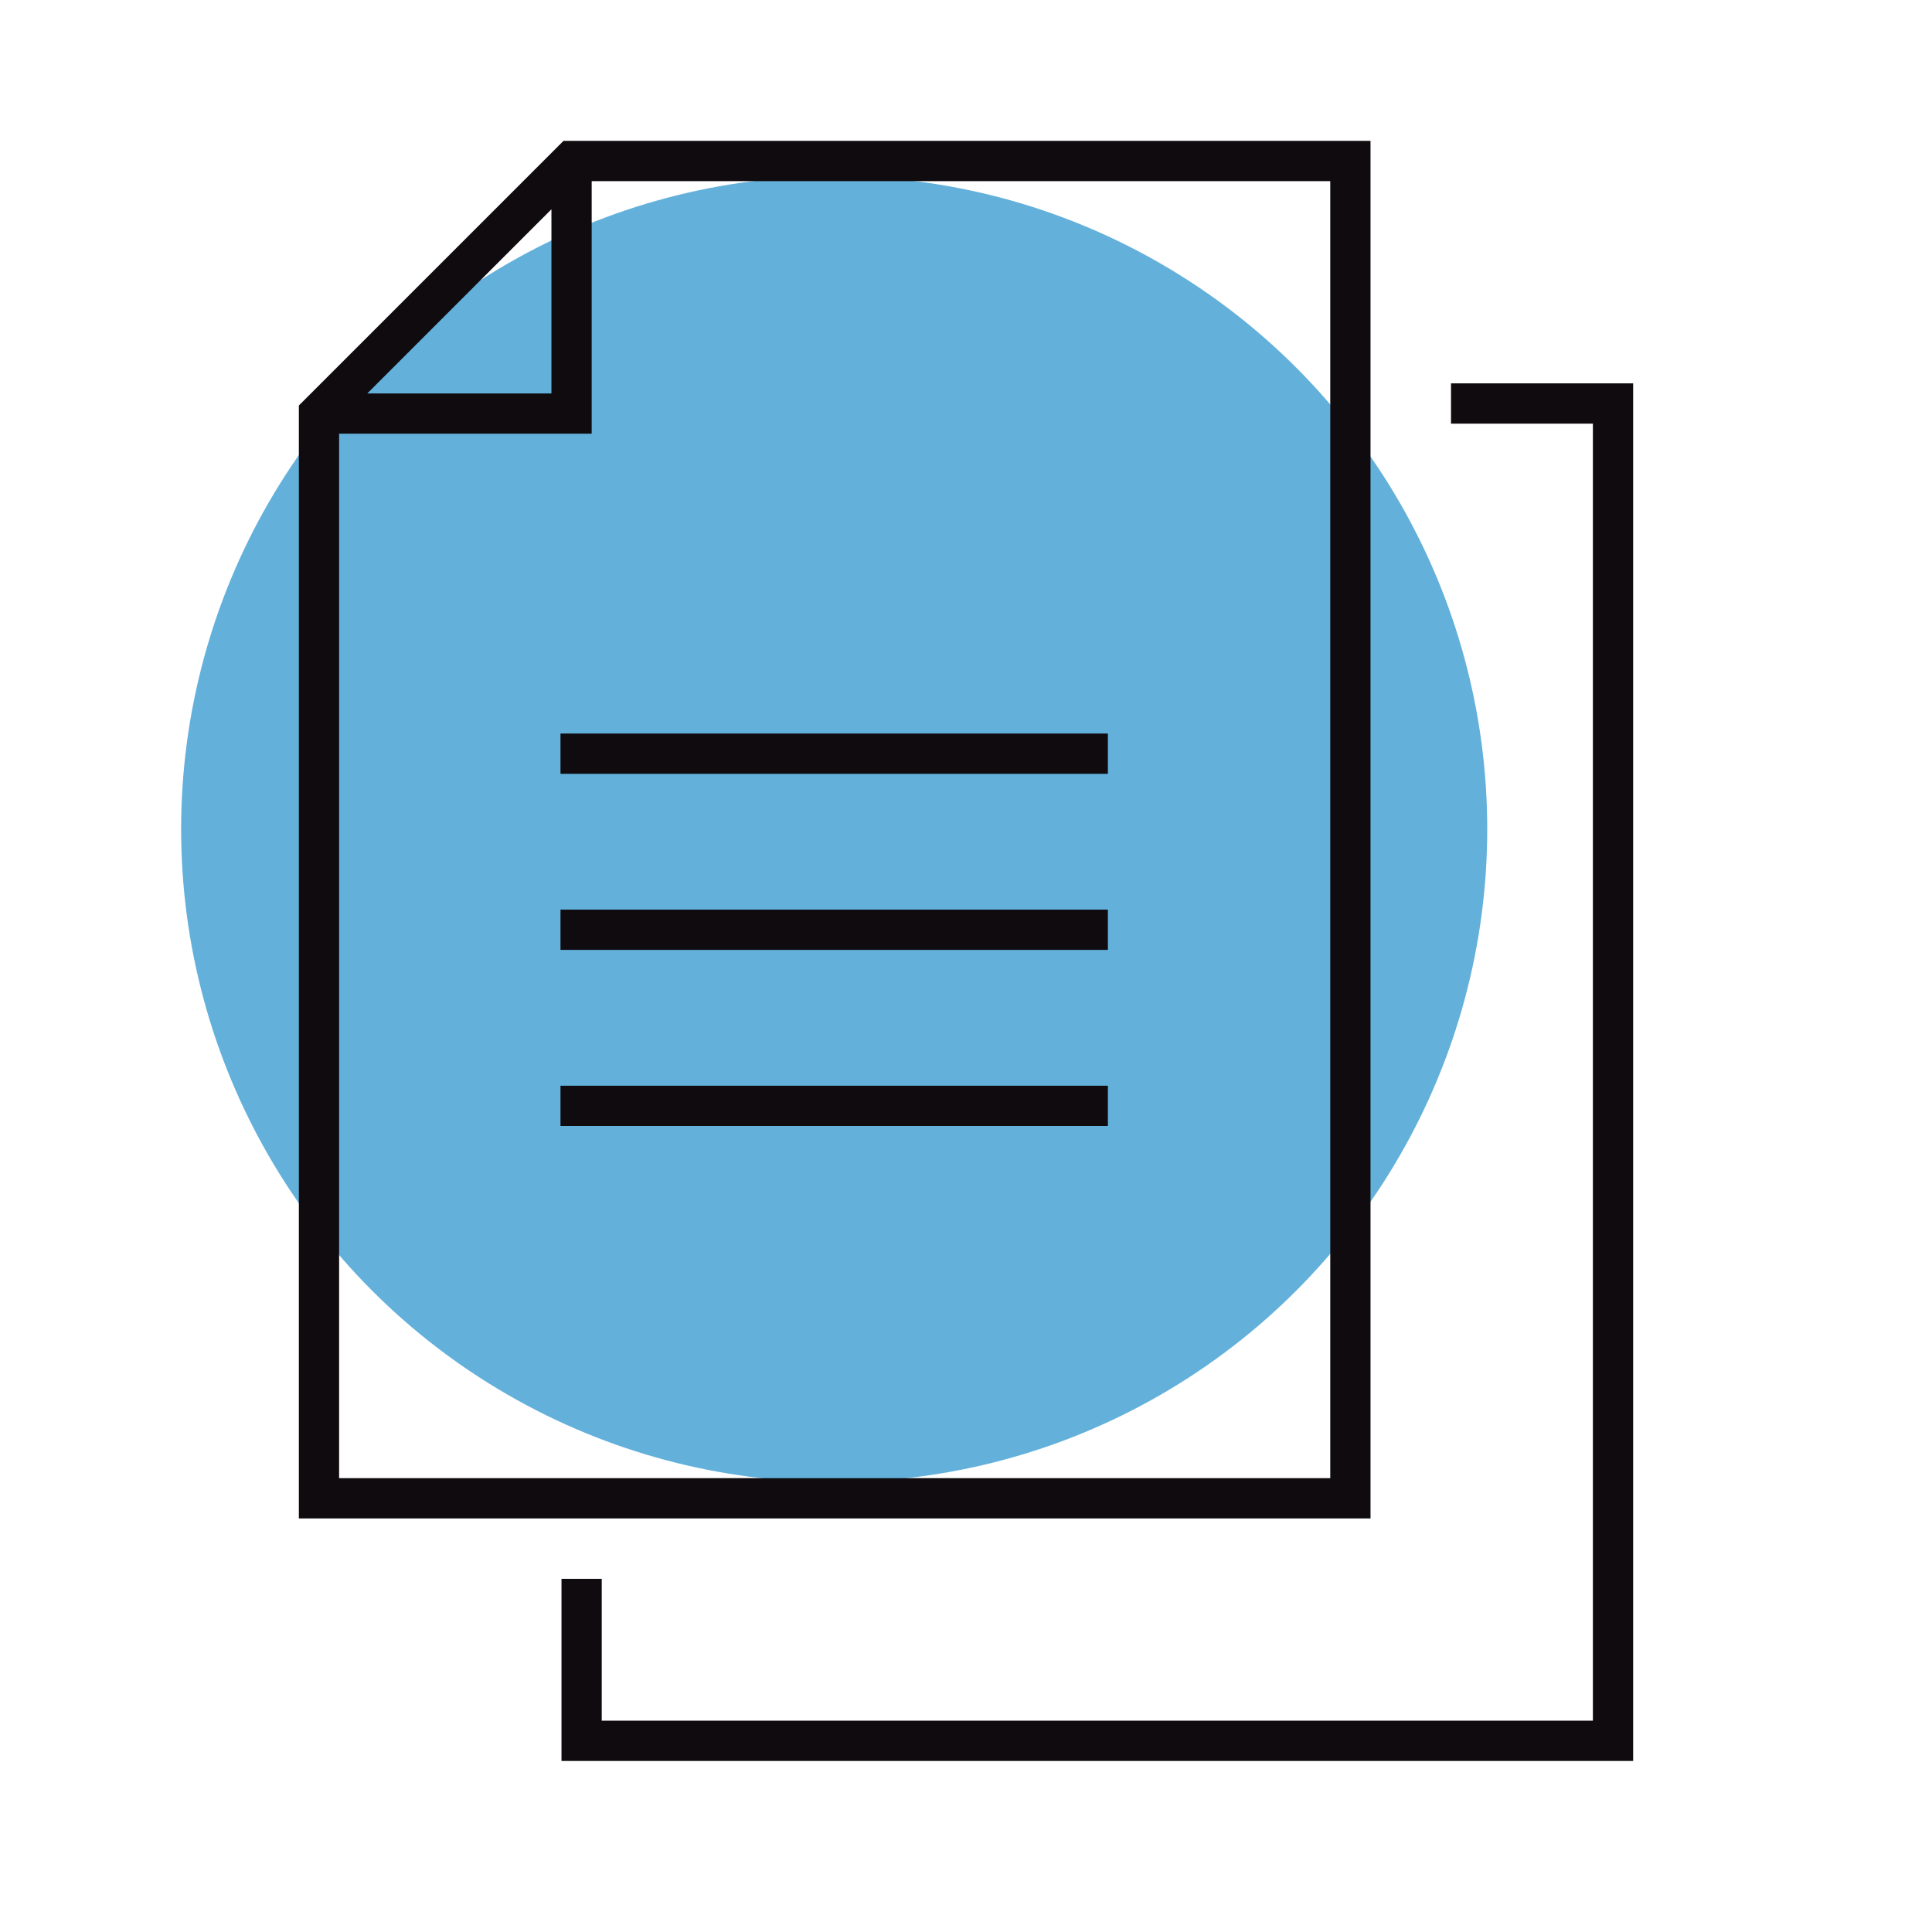
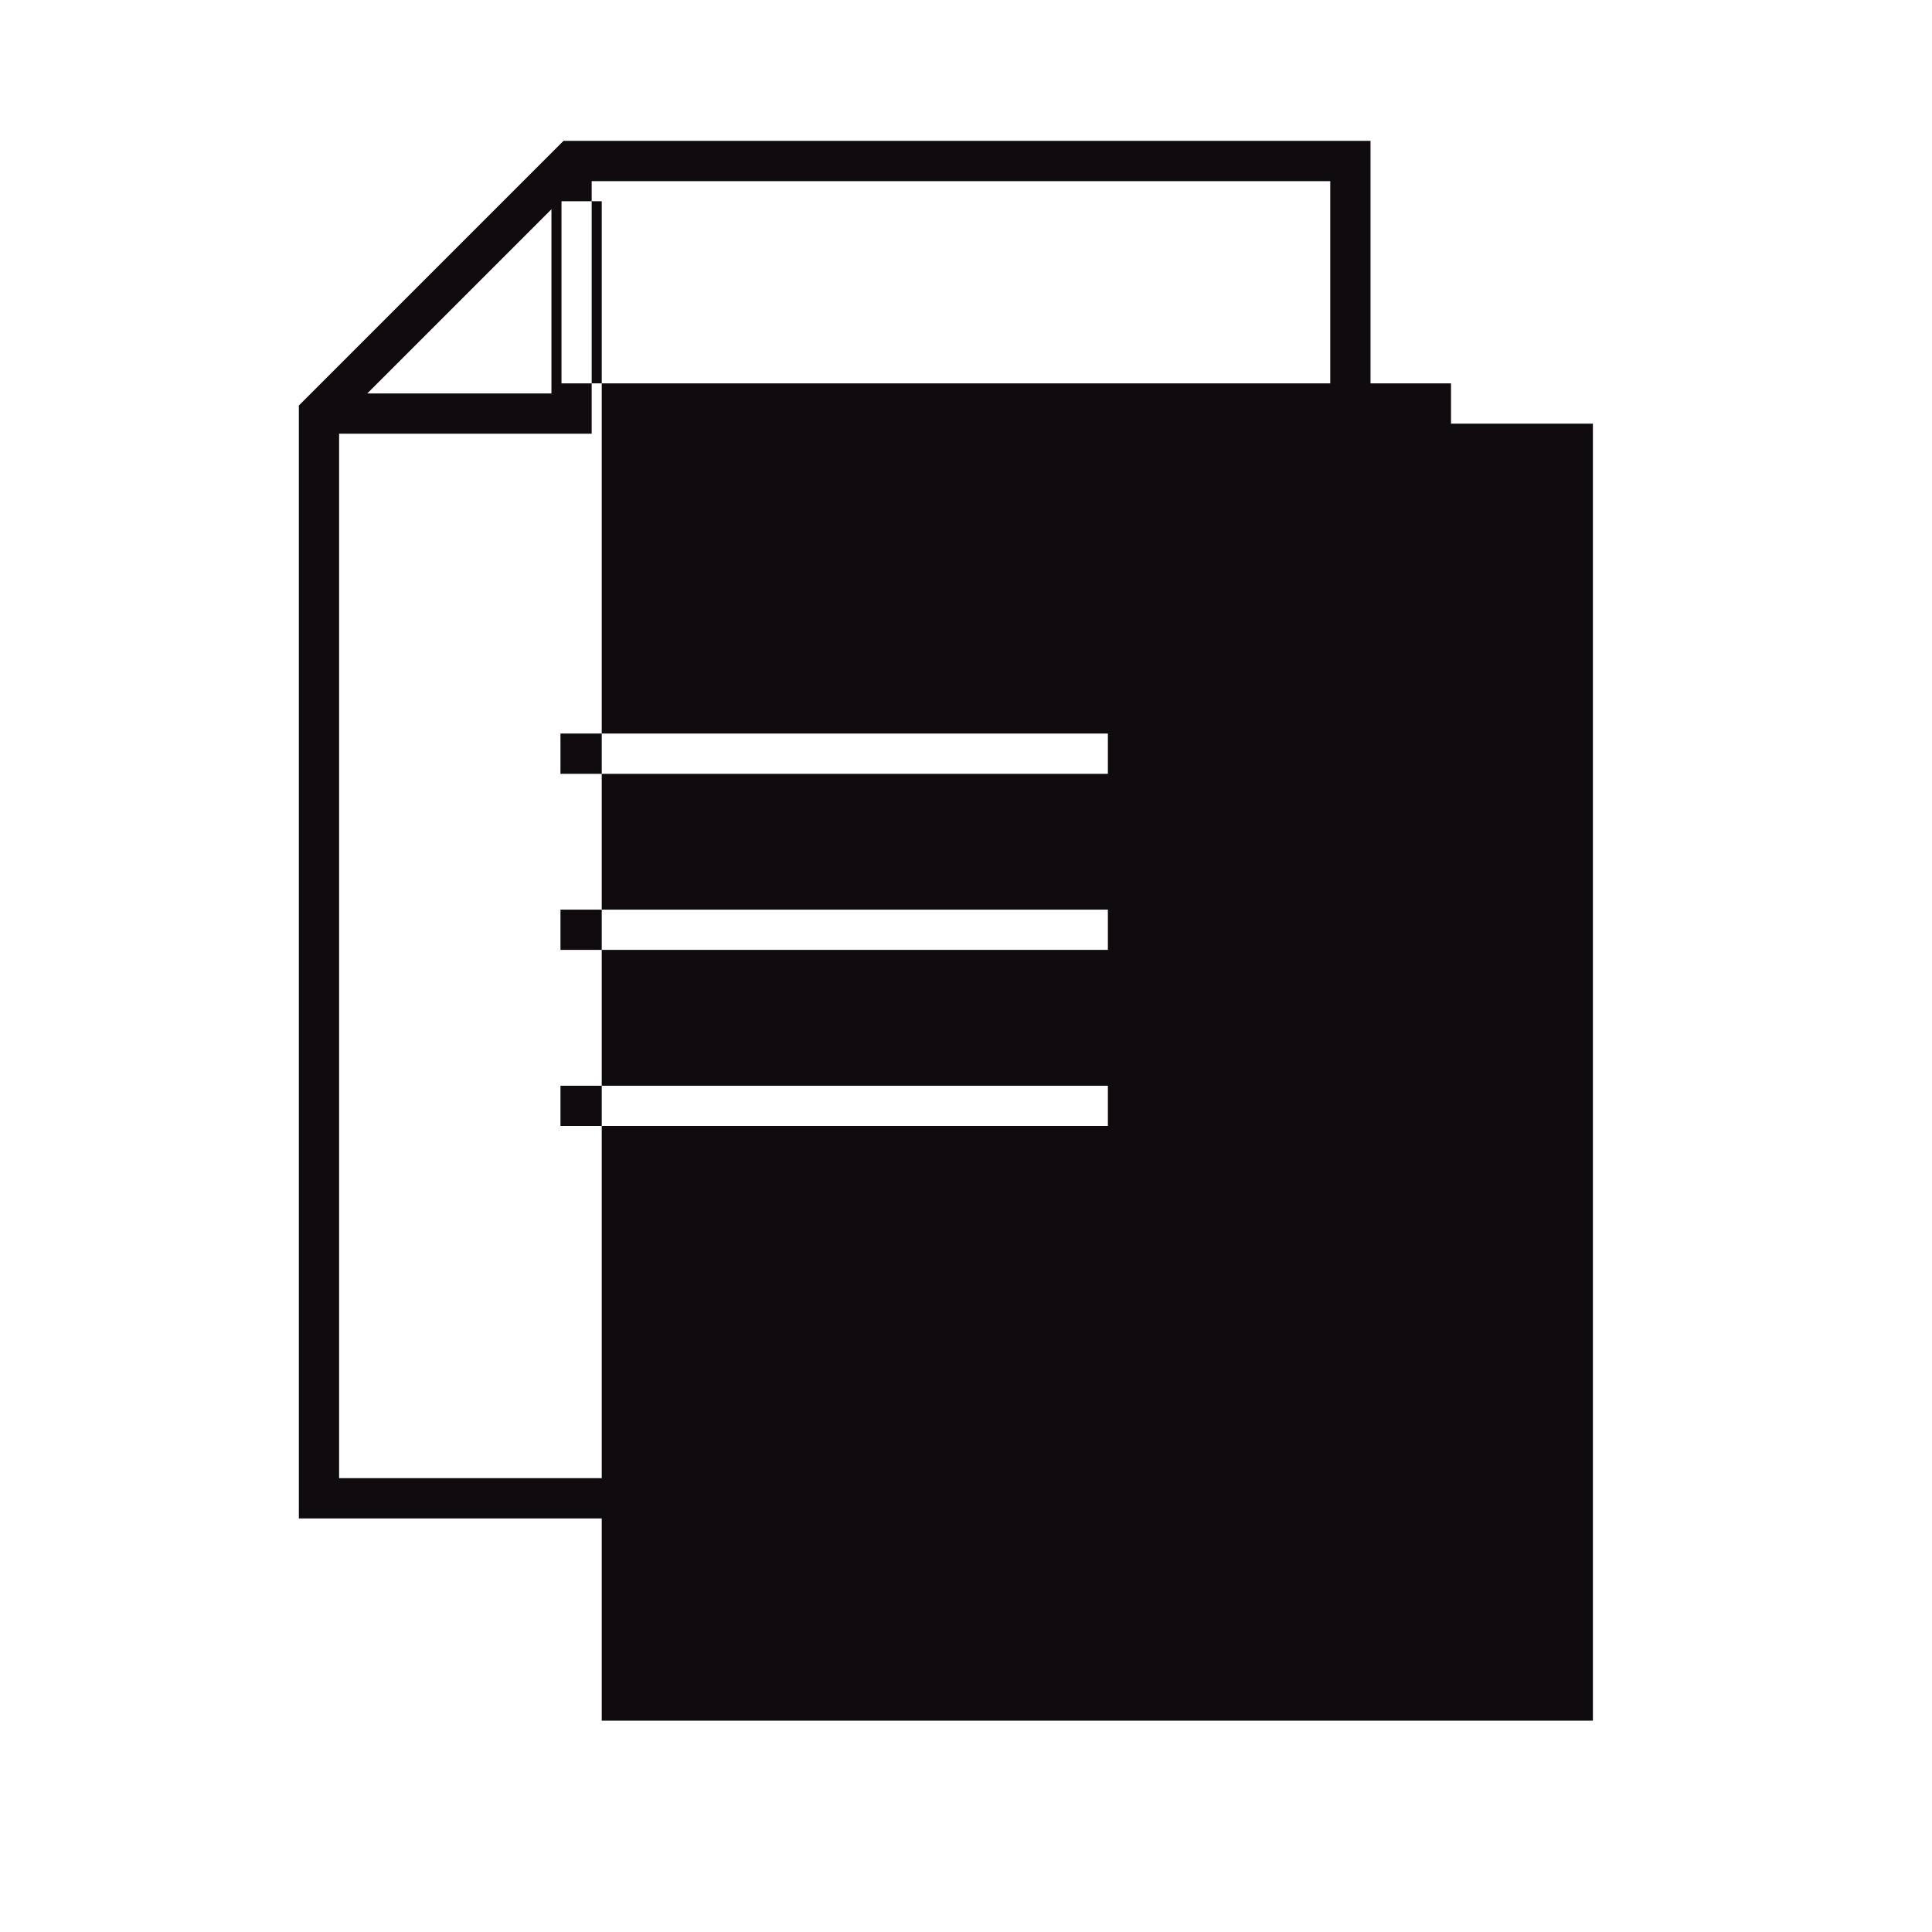
<svg xmlns="http://www.w3.org/2000/svg" version="1.1" id="Layer_1" x="0px" y="0px" viewBox="0 0 192 192" style="enable-background:new 0 0 192 192;" xml:space="preserve">
  <style type="text/css">
	.st0{fill:#63B1DB;}
	.st1{fill:none;}
	.st2{fill:#0F0B0F;}
</style>
-   <circle class="st0" cx="82.9" cy="82.4" r="64.9" />
  <g id="icon-PC-prove-entitlement" transform="translate(-250)">
    <rect id="Rectangle_1018" x="250" y="0" class="st1" width="192" height="192" />
-     <path id="Path_4607" class="st2" d="M386.2,14H306l-26.3,26.3v110.6h106.5V14z M304.8,20.8v18.3h-18.3L304.8,20.8z M382.2,146.9   h-98.5V43.1h25.1V18h73.4L382.2,146.9z M412.3,38.1V175H305.8v-18.1h4V171h98.5V42.1h-14.1v-4H412.3z M305.7,72.9h54.4v4h-54.4   V72.9z M305.7,90.4h54.4v4h-54.4V90.4z M305.7,107.9h54.4v4h-54.4V107.9z" />
+     <path id="Path_4607" class="st2" d="M386.2,14H306l-26.3,26.3v110.6h106.5V14z M304.8,20.8v18.3h-18.3L304.8,20.8z M382.2,146.9   h-98.5V43.1h25.1V18h73.4L382.2,146.9z M412.3,38.1H305.8v-18.1h4V171h98.5V42.1h-14.1v-4H412.3z M305.7,72.9h54.4v4h-54.4   V72.9z M305.7,90.4h54.4v4h-54.4V90.4z M305.7,107.9h54.4v4h-54.4V107.9z" />
  </g>
</svg>